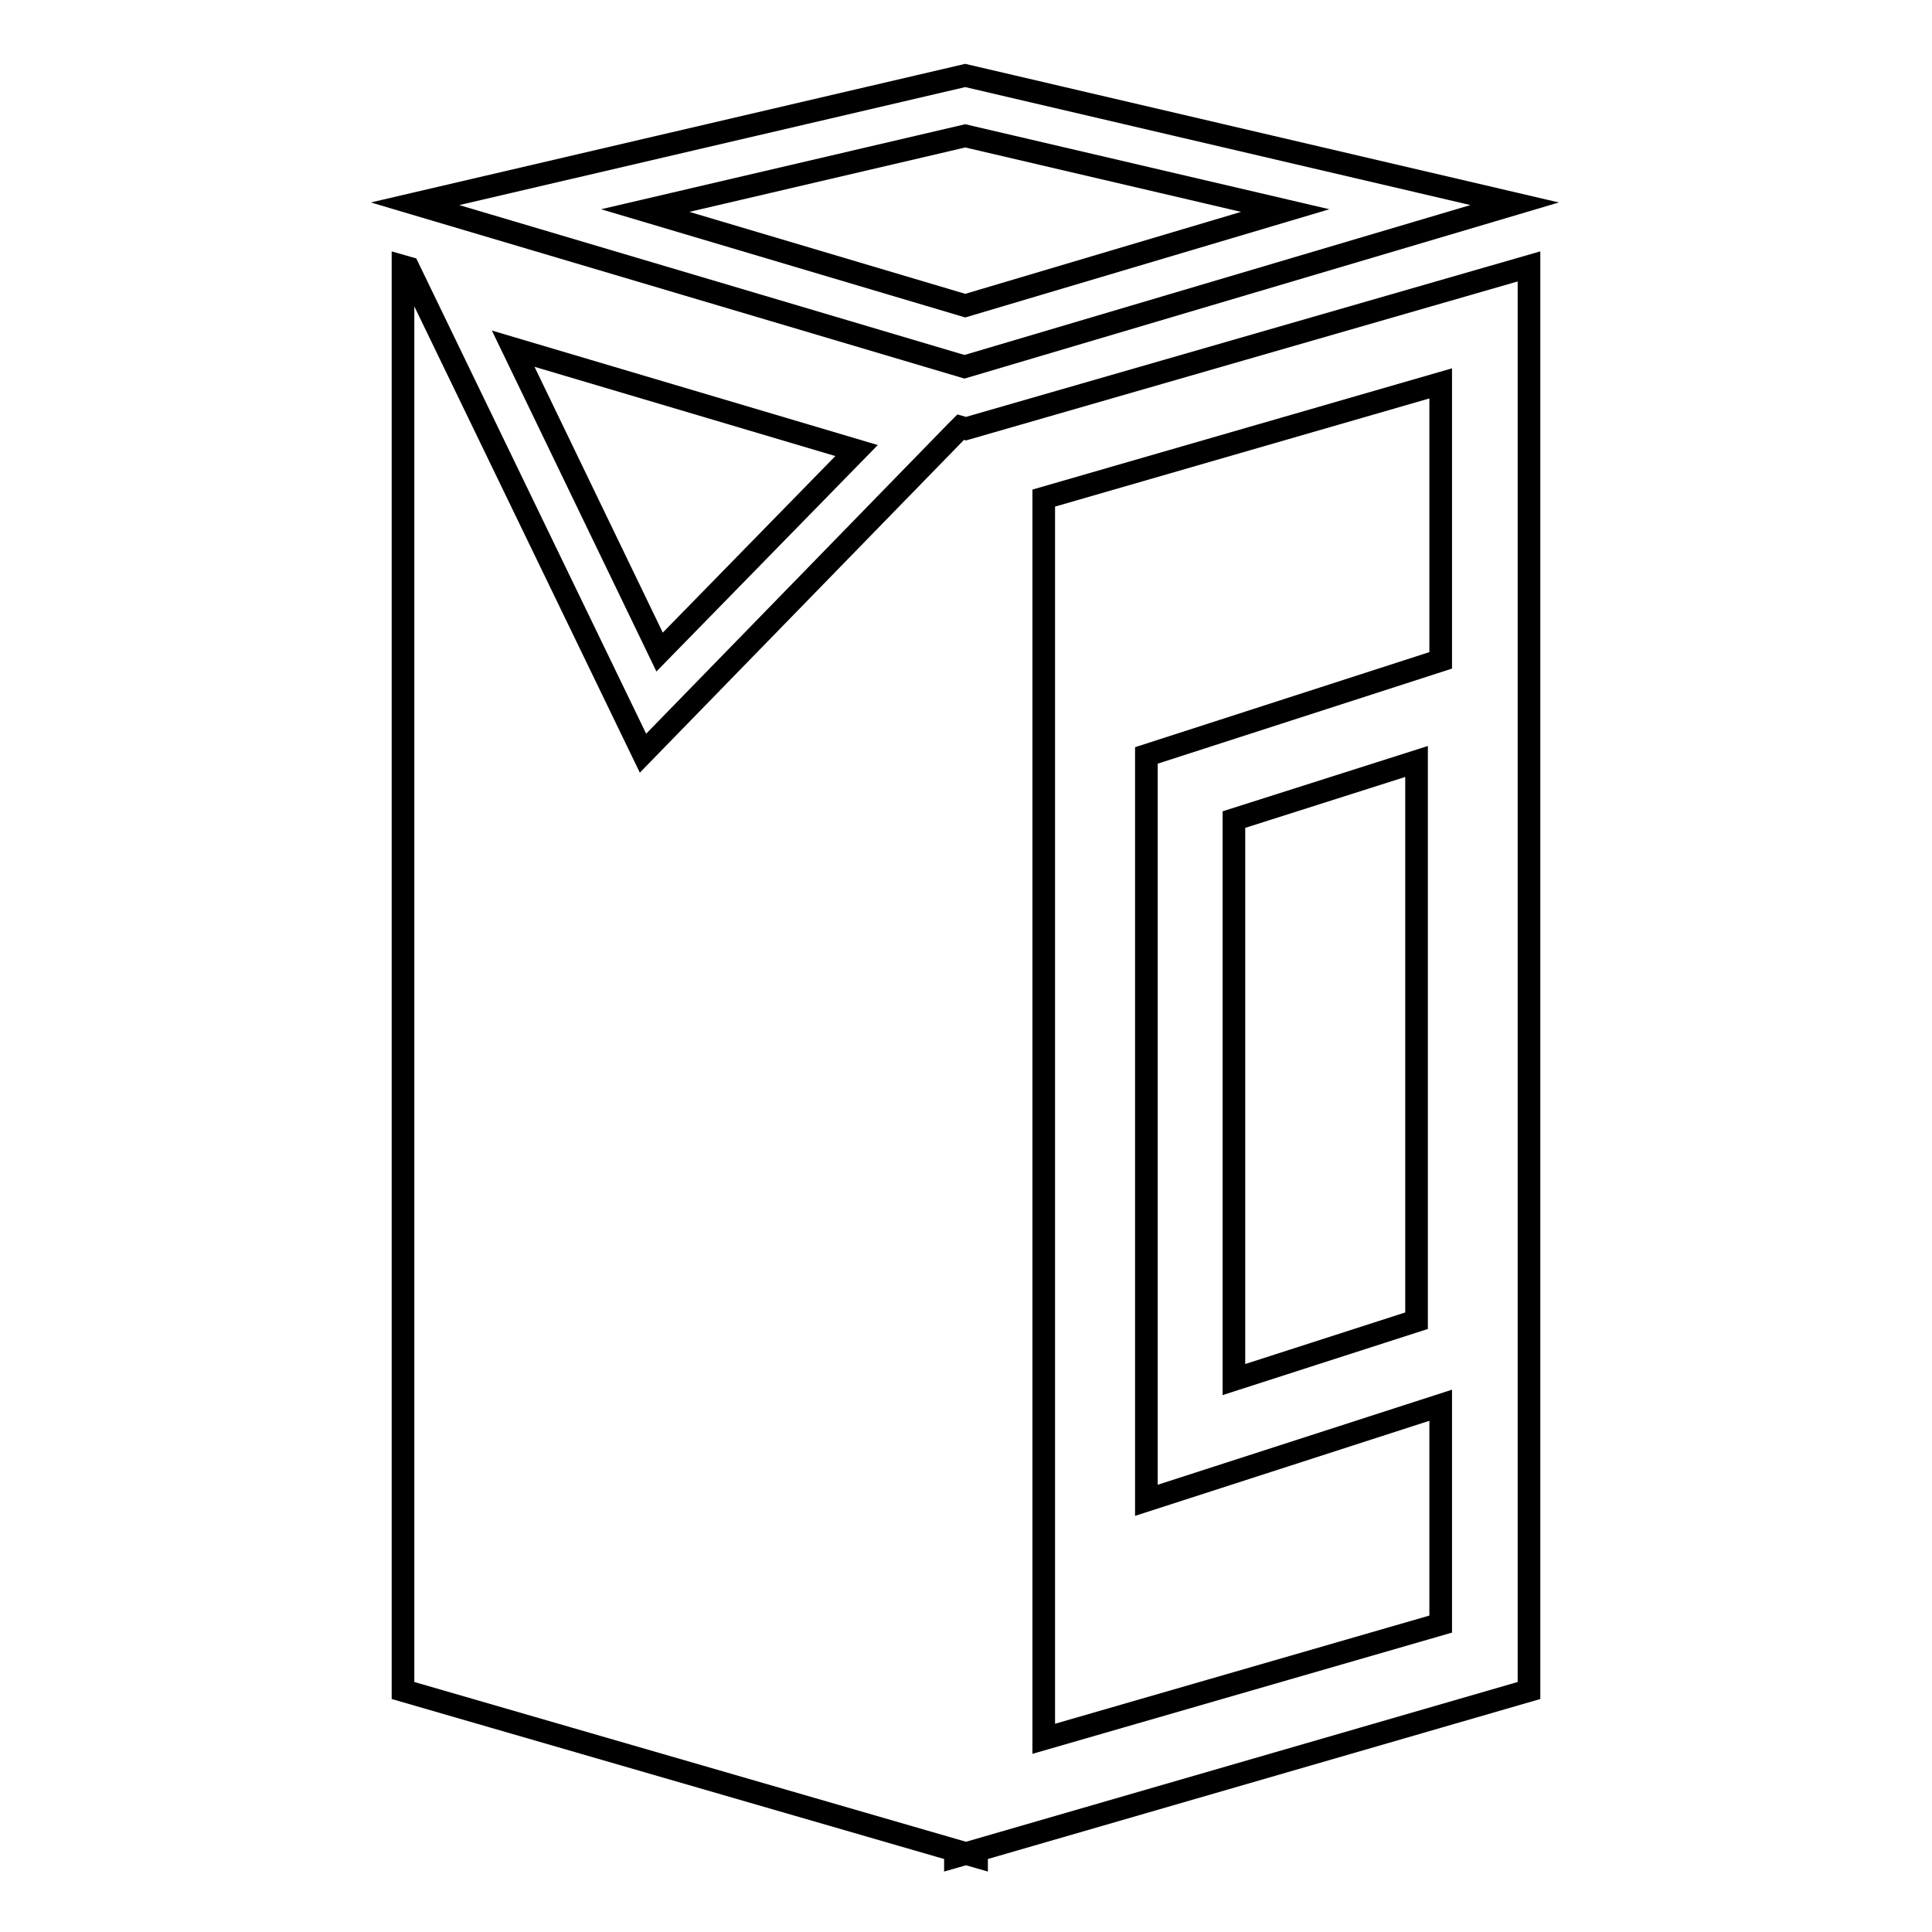
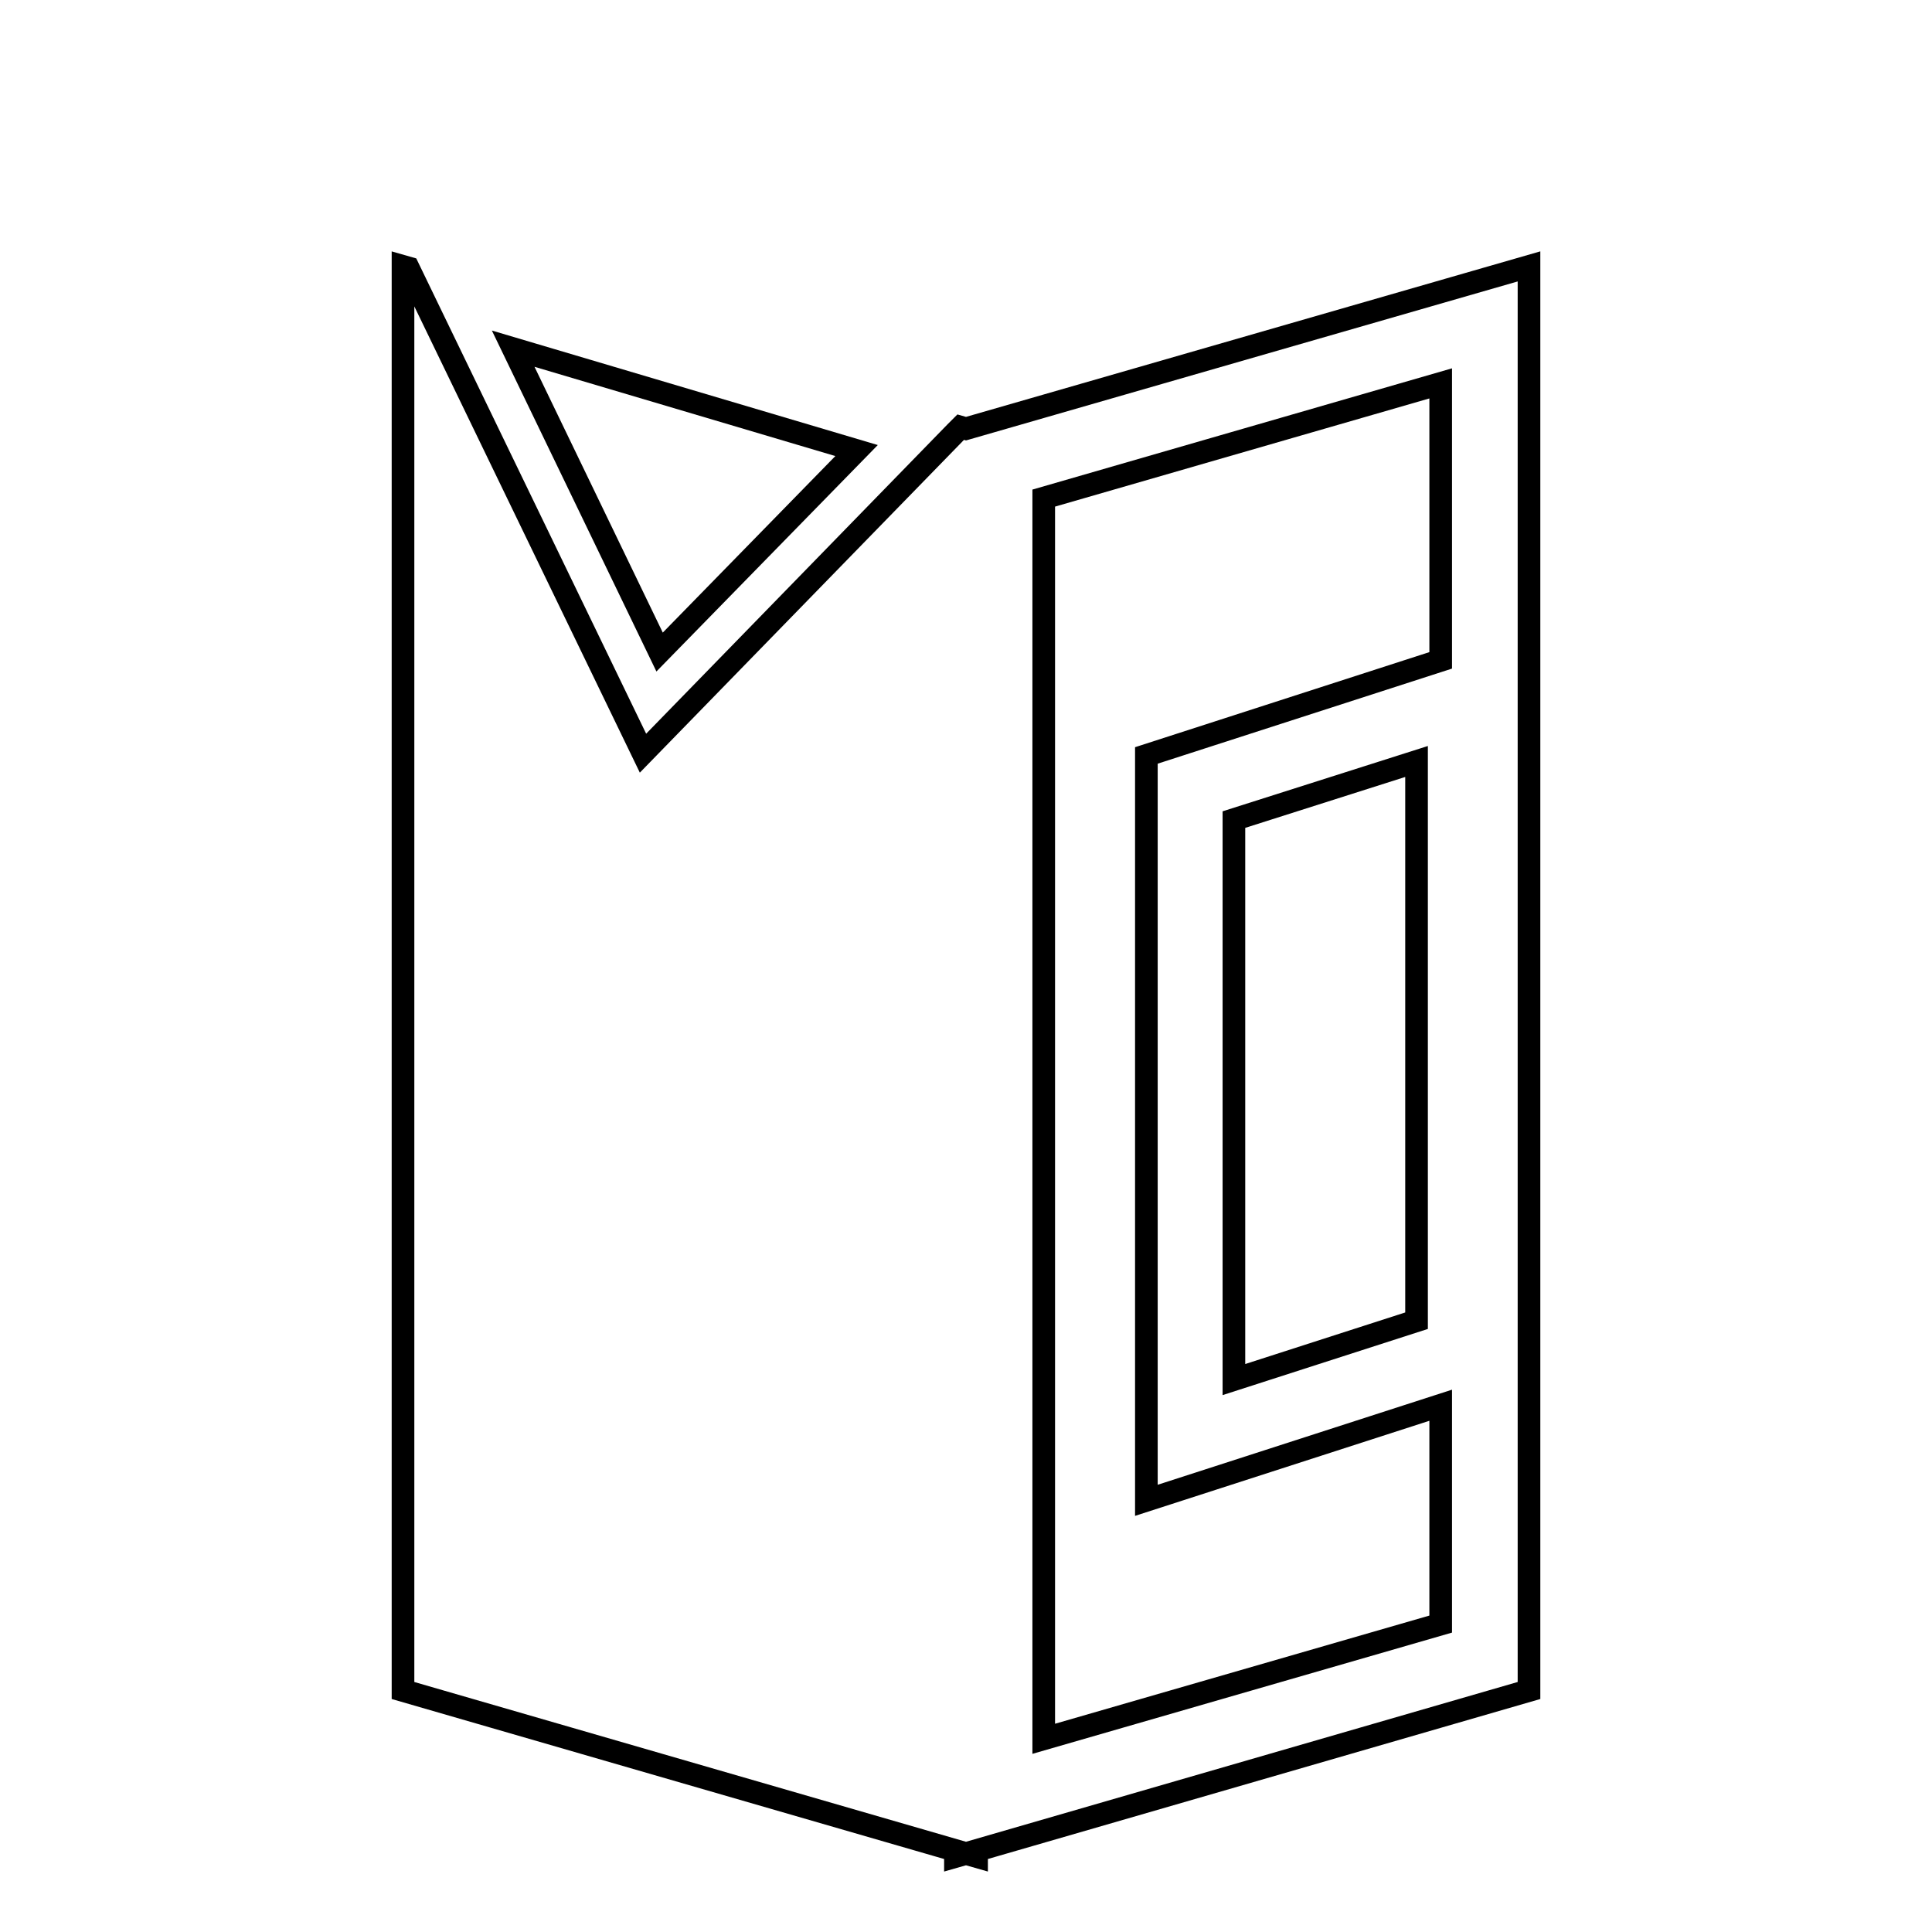
<svg xmlns="http://www.w3.org/2000/svg" version="1.1" x="0px" y="0px" viewBox="0 0 256 256" enable-background="new 0 0 256 256" xml:space="preserve">
  <g>
    <g>
      <g>
        <g>
          <path stroke-width="3" fill-opacity="0" stroke="#000000" d="M128,245.6l1.4,0.4v-0.8l73.2-21.2V35.3L128,56.8l-0.7-0.2l-0.6,0.6l-0.1,0.1L85.2,99.8L54.1,35.5l-0.7-0.2V224l73.2,21.2v0.8L128,245.6z M138.3,66l52.6-15.2v36.7l-39,12.6v98.7l39-12.6v29l-52.6,15.2V66z M187.7,100.9V175l-24.2,7.8v-74.2L187.7,100.9z" />
-           <path stroke-width="3" fill-opacity="0" stroke="#000000" d="M200.7,27l-72.8-17L55,27l72.8,21.6L200.7,27z M127.9,18l42.4,9.9l-42.4,12.6L85.5,27.9L127.9,18z" />
          <path stroke-width="3" fill-opacity="0" stroke="#000000" d="M113.5 59.7L68 46.2 87.4 86.4 z" />
        </g>
      </g>
      <g />
      <g />
      <g />
      <g />
      <g />
      <g />
      <g />
      <g />
      <g />
      <g />
      <g />
      <g />
      <g />
      <g />
      <g />
    </g>
  </g>
</svg>